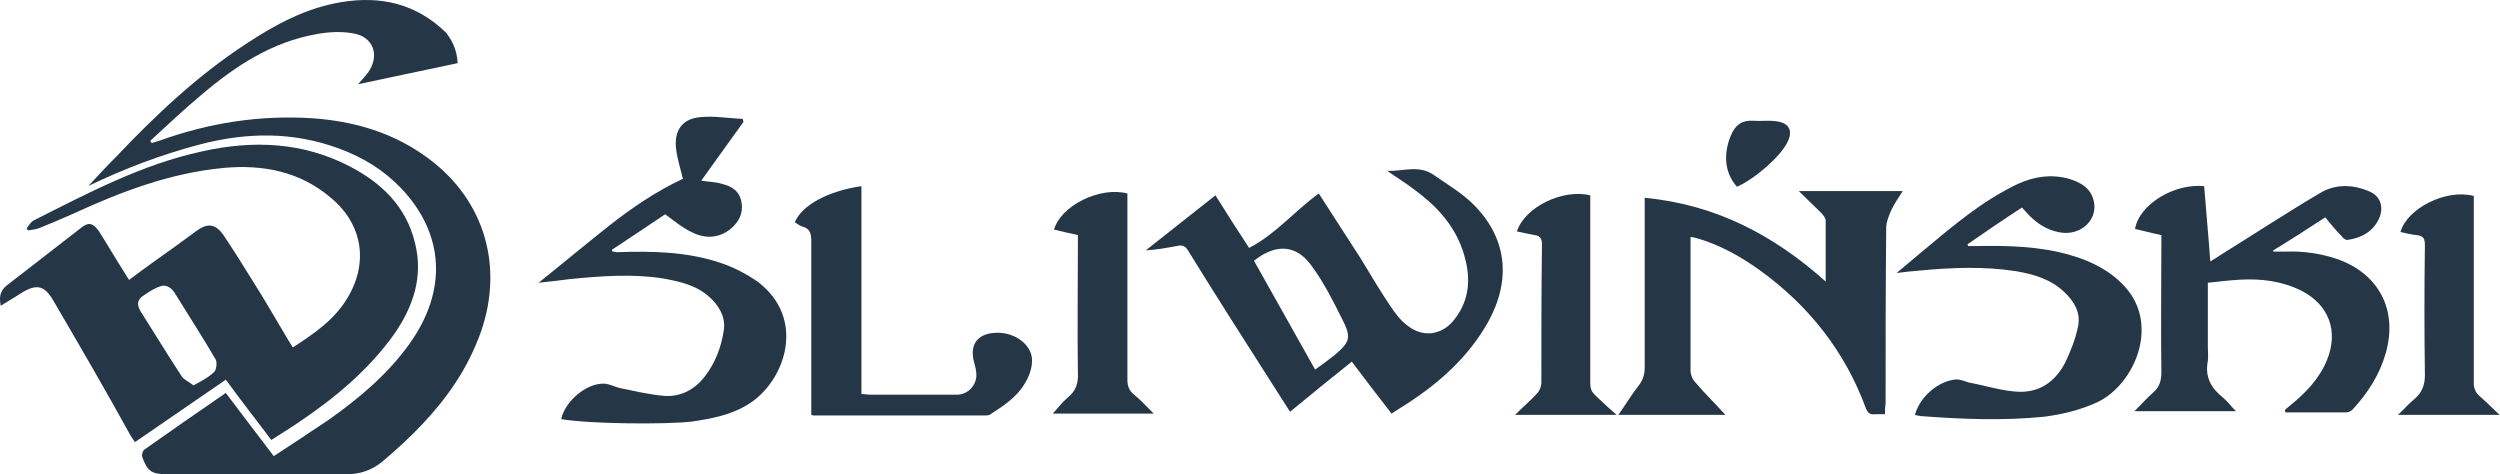
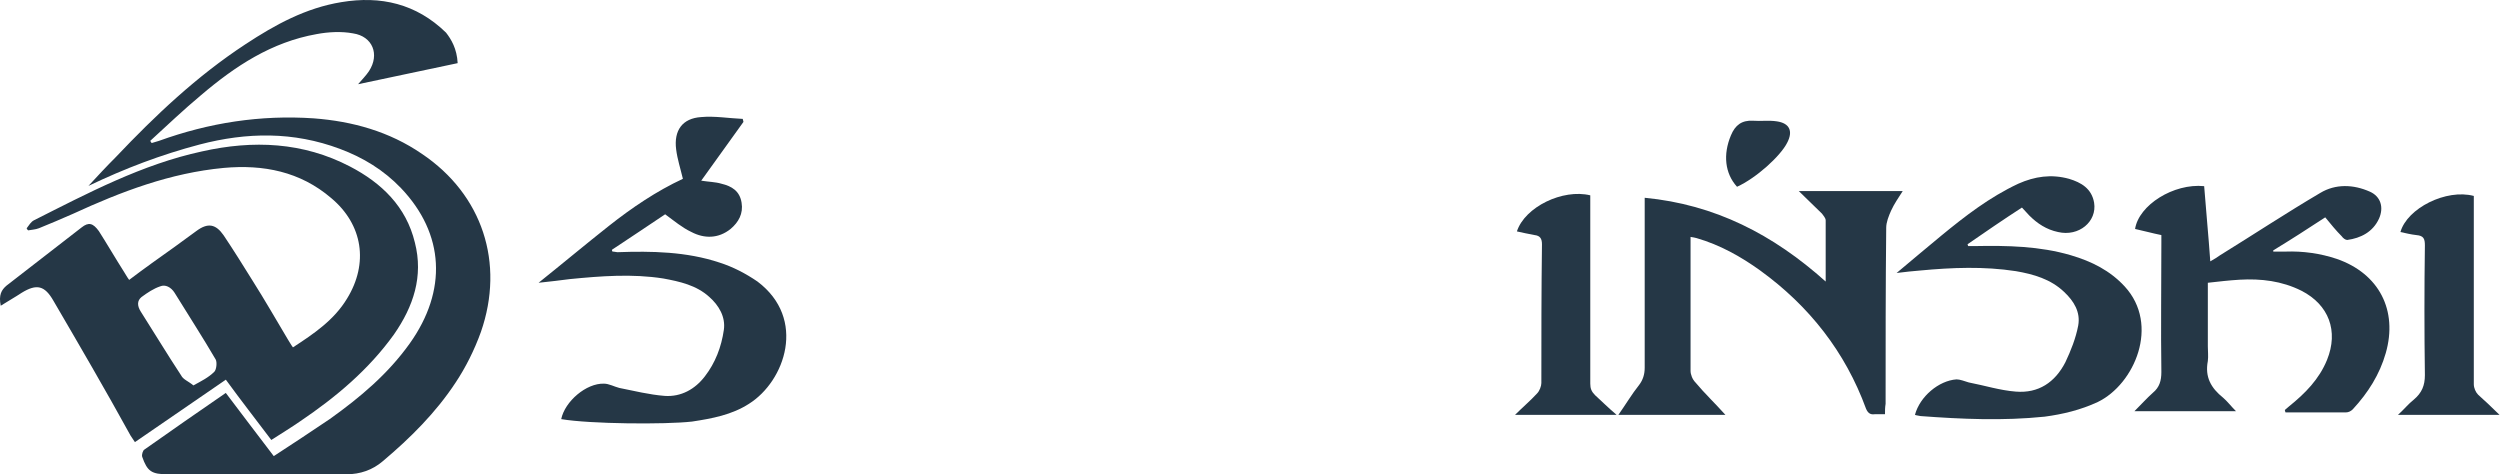
<svg xmlns="http://www.w3.org/2000/svg" width="311" height="59" viewBox="0 0 311 59" fill="none">
  <path d="M0.09 38.034C-0.179 36.694 0.18 36.069 0.809 35.533C3.95 33.123 7.002 30.712 10.143 28.3C11.041 27.586 11.579 27.765 12.297 28.747C13.375 30.444 14.362 32.14 15.439 33.837C15.619 34.105 15.798 34.462 16.067 34.819C17.952 33.39 19.837 32.051 21.722 30.712C22.62 30.086 23.517 29.372 24.415 28.747C25.851 27.675 26.838 27.854 27.826 29.283C29.082 31.158 30.249 33.033 31.416 34.908C32.942 37.319 34.378 39.82 35.814 42.231C35.994 42.498 36.173 42.856 36.442 43.213C39.045 41.516 41.559 39.82 43.174 37.141C45.867 32.765 45.149 27.943 41.2 24.639C37.34 21.335 32.762 20.442 27.826 20.889C21.183 21.514 15.08 23.836 9.066 26.604C7.63 27.229 6.194 27.854 4.848 28.39C4.399 28.568 3.95 28.568 3.501 28.658C3.411 28.568 3.322 28.479 3.322 28.39C3.591 28.033 3.86 27.586 4.219 27.407C10.951 24.014 17.683 20.442 25.133 18.835C31.506 17.406 37.699 17.674 43.533 20.71C47.483 22.764 50.534 25.711 51.611 30.176C52.688 34.373 51.432 38.123 49.008 41.606C45.867 45.981 41.828 49.374 37.34 52.41C36.173 53.214 35.006 53.928 33.75 54.732C31.865 52.232 29.98 49.821 28.095 47.231C24.325 49.821 20.555 52.41 16.785 55C16.606 54.732 16.426 54.464 16.247 54.196C13.105 48.481 9.874 42.945 6.643 37.409C5.566 35.533 4.578 35.266 2.693 36.426C1.886 36.962 1.078 37.409 0.09 38.034ZM24.056 47.946C25.043 47.41 25.941 46.963 26.659 46.249C26.928 45.981 27.018 45.088 26.838 44.731C25.223 41.963 23.427 39.195 21.722 36.426C21.273 35.712 20.555 35.355 19.927 35.623C19.119 35.891 18.311 36.426 17.593 36.962C17.055 37.409 17.055 38.034 17.503 38.748C19.209 41.427 20.825 44.106 22.53 46.696C22.799 47.231 23.427 47.41 24.056 47.946Z" fill="#253746" />
  <path d="M56.933 7.856C52.774 8.76 48.705 9.573 44.546 10.477C45.088 9.844 45.54 9.392 45.902 8.85C47.258 6.772 46.354 4.513 43.913 4.151C42.466 3.88 40.839 3.971 39.392 4.242C33.786 5.236 29.265 8.218 25.015 11.832C22.845 13.639 20.765 15.627 18.686 17.525C18.776 17.615 18.776 17.705 18.866 17.796C19.138 17.705 19.5 17.615 19.771 17.525C26.01 15.266 32.429 14.272 39.03 14.723C43.822 15.085 48.434 16.35 52.503 19.151C60.008 24.211 62.811 32.705 59.827 41.289C59.013 43.548 57.928 45.717 56.662 47.615C54.221 51.319 51.056 54.482 47.62 57.373C46.354 58.458 44.817 59 43.099 59C35.685 58.91 28.27 59 20.856 59C18.866 59 18.324 58.639 17.691 56.831C17.601 56.56 17.782 56.018 17.962 55.928C21.308 53.578 24.653 51.229 28.089 48.88C30.079 51.5 31.977 54.03 34.057 56.741C36.408 55.205 38.759 53.669 41.019 52.133C44.817 49.422 48.253 46.53 50.966 42.735C55.667 36.139 55.306 29.091 49.881 23.398C47.711 21.139 45.179 19.603 42.285 18.519C36.498 16.35 30.712 16.44 24.834 17.977C20.042 19.241 15.521 20.958 11 23.127C12.085 21.952 13.261 20.687 14.436 19.513C19.319 14.362 24.473 9.483 30.531 5.507C34.238 3.067 38.036 0.989 42.466 0.266C47.349 -0.547 51.779 0.447 55.487 4.061C56.12 4.874 56.843 6.049 56.933 7.856Z" fill="#253746" />
-   <path d="M164.058 24.071C165.807 26.809 167.557 29.471 169.306 32.21C170.523 34.187 171.664 36.165 172.957 38.067C173.566 38.979 174.25 39.892 175.087 40.501C176.989 42.022 179.347 41.718 180.868 39.816C182.998 37.154 182.998 34.187 181.933 31.069C180.792 27.798 178.51 25.44 175.772 23.462C174.783 22.702 173.642 22.017 172.577 21.256C174.479 21.333 176.456 20.496 178.282 21.713C180.031 22.93 181.857 23.995 183.302 25.44C187.486 29.623 188.018 34.796 185.128 40.044C182.694 44.38 179.119 47.575 175.011 50.237C174.403 50.617 173.794 50.998 173.109 51.454C171.436 49.324 169.839 47.194 168.165 44.989C165.579 47.042 163.069 49.096 160.483 51.226C159.722 50.009 158.962 48.868 158.201 47.651C154.702 42.174 151.203 36.697 147.78 31.145C147.4 30.536 147.02 30.46 146.335 30.612C145.118 30.841 143.825 31.069 142.532 31.145C145.422 28.863 148.313 26.581 151.203 24.299C152.572 26.505 153.941 28.635 155.387 30.841C158.657 29.167 161.015 26.277 164.058 24.071ZM155.995 32.438C158.505 36.926 161.015 41.337 163.601 45.977C164.438 45.369 165.199 44.836 165.959 44.228C167.937 42.554 168.165 42.022 166.948 39.664C165.807 37.382 164.666 35.1 163.145 33.046C161.243 30.384 158.657 30.308 155.995 32.438Z" fill="#253746" />
  <path d="M289.259 27.037C287.053 28.483 284.923 29.852 282.794 31.145C282.794 31.221 282.794 31.221 282.794 31.297C283.326 31.297 283.859 31.297 284.315 31.297C286.521 31.221 288.651 31.525 290.704 32.21C295.953 34.035 298.311 38.599 296.789 43.924C296.029 46.586 294.584 48.868 292.682 50.921C292.454 51.15 292.149 51.302 291.845 51.302C289.335 51.302 286.825 51.302 284.315 51.302C284.315 51.226 284.239 51.15 284.239 50.998C284.391 50.845 284.619 50.693 284.771 50.541C286.749 48.944 288.498 47.194 289.487 44.76C290.932 41.185 289.715 37.914 286.293 36.165C283.858 34.948 281.272 34.644 278.61 34.796C277.317 34.872 276.024 35.024 274.655 35.176C274.655 37.914 274.655 40.501 274.655 43.087C274.655 43.695 274.731 44.304 274.655 44.912C274.274 46.89 275.035 48.259 276.556 49.476C277.089 49.933 277.545 50.541 278.154 51.15C273.894 51.15 269.863 51.15 265.527 51.15C266.364 50.313 267.048 49.552 267.809 48.868C268.646 48.183 268.874 47.346 268.874 46.282C268.798 40.957 268.874 35.556 268.874 30.232C268.874 29.928 268.874 29.547 268.874 29.243C267.733 29.015 266.668 28.711 265.603 28.483C266.06 25.516 270.395 22.778 274.198 23.158C274.427 26.201 274.731 29.243 274.959 32.514C275.491 32.21 275.872 31.982 276.176 31.753C280.36 29.167 284.391 26.505 288.651 23.995C290.552 22.854 292.758 22.93 294.812 23.843C296.181 24.451 296.561 25.82 295.953 27.189C295.192 28.863 293.671 29.623 291.997 29.852C291.769 29.852 291.465 29.623 291.313 29.395C290.628 28.711 289.944 27.874 289.259 27.037Z" fill="#253746" />
  <path d="M234.493 51.53C233.961 51.53 233.58 51.53 233.2 51.53C232.667 51.606 232.363 51.378 232.135 50.845C229.549 43.771 225.061 38.067 218.976 33.655C216.542 31.905 213.956 30.46 211.065 29.623C210.837 29.547 210.685 29.547 210.305 29.471C210.305 29.852 210.305 30.156 210.305 30.46C210.305 35.709 210.305 40.957 210.305 46.129C210.305 46.586 210.533 47.194 210.913 47.575C212.054 48.944 213.347 50.161 214.64 51.606C210.153 51.606 205.817 51.606 201.329 51.606C202.242 50.313 203.003 49.02 203.915 47.879C204.372 47.27 204.6 46.586 204.6 45.749C204.6 39.056 204.6 32.438 204.6 25.744C204.6 25.364 204.6 25.06 204.6 24.603C213.347 25.44 220.573 29.167 227.115 35.024C227.115 32.362 227.115 29.928 227.115 27.418C227.115 27.113 226.811 26.809 226.658 26.581C225.746 25.668 224.833 24.831 223.768 23.767C228.18 23.767 232.363 23.767 236.699 23.767C236.166 24.603 235.634 25.364 235.254 26.201C234.949 26.885 234.645 27.646 234.645 28.33C234.569 35.633 234.569 42.935 234.569 50.237C234.493 50.693 234.493 51.074 234.493 51.53Z" fill="#253746" />
  <path d="M69.814 52.139C70.271 49.933 72.933 47.651 75.139 47.727C75.747 47.727 76.432 48.107 77.04 48.259C78.942 48.639 80.768 49.096 82.669 49.248C84.723 49.4 86.472 48.411 87.689 46.814C88.983 45.141 89.743 43.163 90.047 41.033C90.276 39.436 89.439 37.991 88.222 36.926C86.624 35.48 84.571 35.024 82.517 34.644C78.638 34.035 74.758 34.34 70.879 34.72C69.662 34.872 68.521 35.024 67 35.176C70.043 32.742 72.857 30.384 75.747 28.102C78.638 25.82 81.68 23.767 84.951 22.245C84.647 20.952 84.266 19.811 84.114 18.594C83.81 16.236 84.875 14.715 87.233 14.563C88.906 14.411 90.656 14.715 92.405 14.791C92.405 14.943 92.481 15.019 92.481 15.171C90.732 17.605 88.983 20.04 87.233 22.474C88.146 22.626 88.983 22.626 89.743 22.854C91.036 23.158 92.025 23.767 92.253 25.212C92.481 26.581 91.873 27.646 90.884 28.483C89.363 29.7 87.613 29.7 86.016 28.863C84.875 28.33 83.886 27.494 82.745 26.657C80.615 28.102 78.41 29.547 76.128 31.069C76.128 31.145 76.128 31.221 76.204 31.297C76.432 31.297 76.66 31.373 76.812 31.373C81.072 31.221 85.407 31.297 89.515 32.666C91.188 33.199 92.786 34.035 94.231 35.024C100.392 39.664 97.654 47.422 93.166 50.237C91.036 51.606 88.602 52.062 86.092 52.443C82.745 52.823 73.389 52.747 69.814 52.139Z" fill="#253746" />
  <path d="M238.22 51.606C238.829 49.324 241.187 47.346 243.392 47.194C243.849 47.194 244.381 47.422 244.914 47.575C246.891 47.955 248.793 48.563 250.771 48.716C253.585 48.944 255.639 47.575 256.932 45.065C257.616 43.619 258.225 42.098 258.529 40.501C258.833 38.827 257.997 37.458 256.78 36.317C255.106 34.72 252.977 34.111 250.771 33.731C246.815 33.123 242.86 33.275 238.829 33.655C237.992 33.731 237.079 33.807 235.938 33.959C237.916 32.286 239.665 30.841 241.491 29.319C244.457 26.885 247.5 24.527 251.075 22.854C253.129 21.941 255.182 21.637 257.388 22.245C258.91 22.702 260.203 23.462 260.507 25.212C260.887 27.57 258.605 29.471 256.019 28.863C254.574 28.559 253.433 27.798 252.444 26.809C252.14 26.505 251.836 26.125 251.531 25.82C249.173 27.342 246.968 28.863 244.762 30.384C244.762 30.46 244.838 30.536 244.838 30.612C245.142 30.612 245.37 30.612 245.674 30.612C249.706 30.536 253.737 30.612 257.616 31.753C260.203 32.514 262.485 33.655 264.31 35.633C268.722 40.425 265.527 47.803 260.963 50.009C258.833 50.998 256.628 51.53 254.346 51.834C249.173 52.367 244.001 52.139 238.905 51.758C238.6 51.682 238.372 51.682 238.22 51.606Z" fill="#253746" />
-   <path d="M98.871 27.646C99.783 25.516 102.978 23.767 107.162 23.158C107.162 31.753 107.162 40.349 107.162 49.02C107.542 49.02 107.922 49.096 108.226 49.096C111.801 49.096 115.376 49.096 119.028 49.096C120.397 49.096 121.462 47.955 121.462 46.662C121.462 46.129 121.309 45.521 121.157 44.989C120.625 42.935 121.538 41.566 123.667 41.413C126.102 41.185 128.459 42.859 128.383 44.912C128.383 45.825 128.003 46.89 127.471 47.727C126.482 49.4 124.884 50.465 123.211 51.53C123.059 51.682 122.755 51.682 122.527 51.682C115.453 51.682 108.379 51.682 101.229 51.682C101.153 51.682 101.153 51.682 100.924 51.606C100.924 51.302 100.924 50.922 100.924 50.617C100.924 43.772 100.924 36.85 100.924 30.004C100.924 29.091 100.772 28.407 99.783 28.178C99.403 28.026 99.099 27.798 98.871 27.646Z" fill="#253746" />
  <path d="M310.937 51.606C306.678 51.606 302.646 51.606 298.311 51.606C299.071 50.922 299.604 50.237 300.288 49.704C301.277 48.868 301.657 47.955 301.657 46.662C301.581 41.261 301.581 35.861 301.657 30.536C301.657 29.7 301.505 29.319 300.592 29.243C299.908 29.167 299.299 29.015 298.615 28.863C299.452 25.896 304.32 23.462 307.742 24.375C307.742 24.679 307.742 25.06 307.742 25.44C307.742 32.894 307.742 40.349 307.742 47.803C307.742 48.259 307.971 48.792 308.275 49.096C309.112 49.857 310.024 50.693 310.937 51.606Z" fill="#253746" />
  <path d="M188.702 28.787C189.691 25.744 194.407 23.462 197.83 24.299C197.83 24.603 197.83 24.984 197.83 25.364C197.83 32.818 197.83 40.273 197.83 47.727C197.83 48.335 197.982 48.716 198.439 49.172C199.275 49.933 200.112 50.769 201.101 51.606C196.841 51.606 192.81 51.606 188.474 51.606C189.463 50.617 190.376 49.856 191.212 48.944C191.517 48.639 191.745 48.031 191.745 47.651C191.745 41.87 191.745 36.165 191.821 30.384C191.821 29.7 191.593 29.319 190.908 29.243C190.071 29.091 189.387 28.939 188.702 28.787Z" fill="#253746" />
-   <path d="M143.521 51.454C139.185 51.454 135.153 51.454 130.97 51.454C131.578 50.769 132.111 50.085 132.796 49.476C133.86 48.639 134.165 47.651 134.089 46.358C134.013 41.033 134.089 35.709 134.089 30.384C134.089 30.004 134.089 29.7 134.089 29.243C133.024 29.015 132.035 28.787 131.122 28.559C131.959 25.592 136.827 23.158 140.25 24.071C140.25 24.375 140.25 24.756 140.25 25.136C140.25 32.514 140.25 39.892 140.25 47.194C140.25 47.955 140.402 48.563 141.086 49.096C141.923 49.781 142.608 50.541 143.521 51.454Z" fill="#253746" />
  <path d="M216.086 23.234C214.564 21.561 214.336 19.203 215.325 16.845C215.857 15.552 216.694 14.943 218.063 15.019C219.052 15.095 220.041 14.943 221.03 15.095C222.627 15.323 223.083 16.312 222.323 17.758C221.486 19.431 218.443 22.169 216.086 23.234Z" fill="#253746" />
</svg>